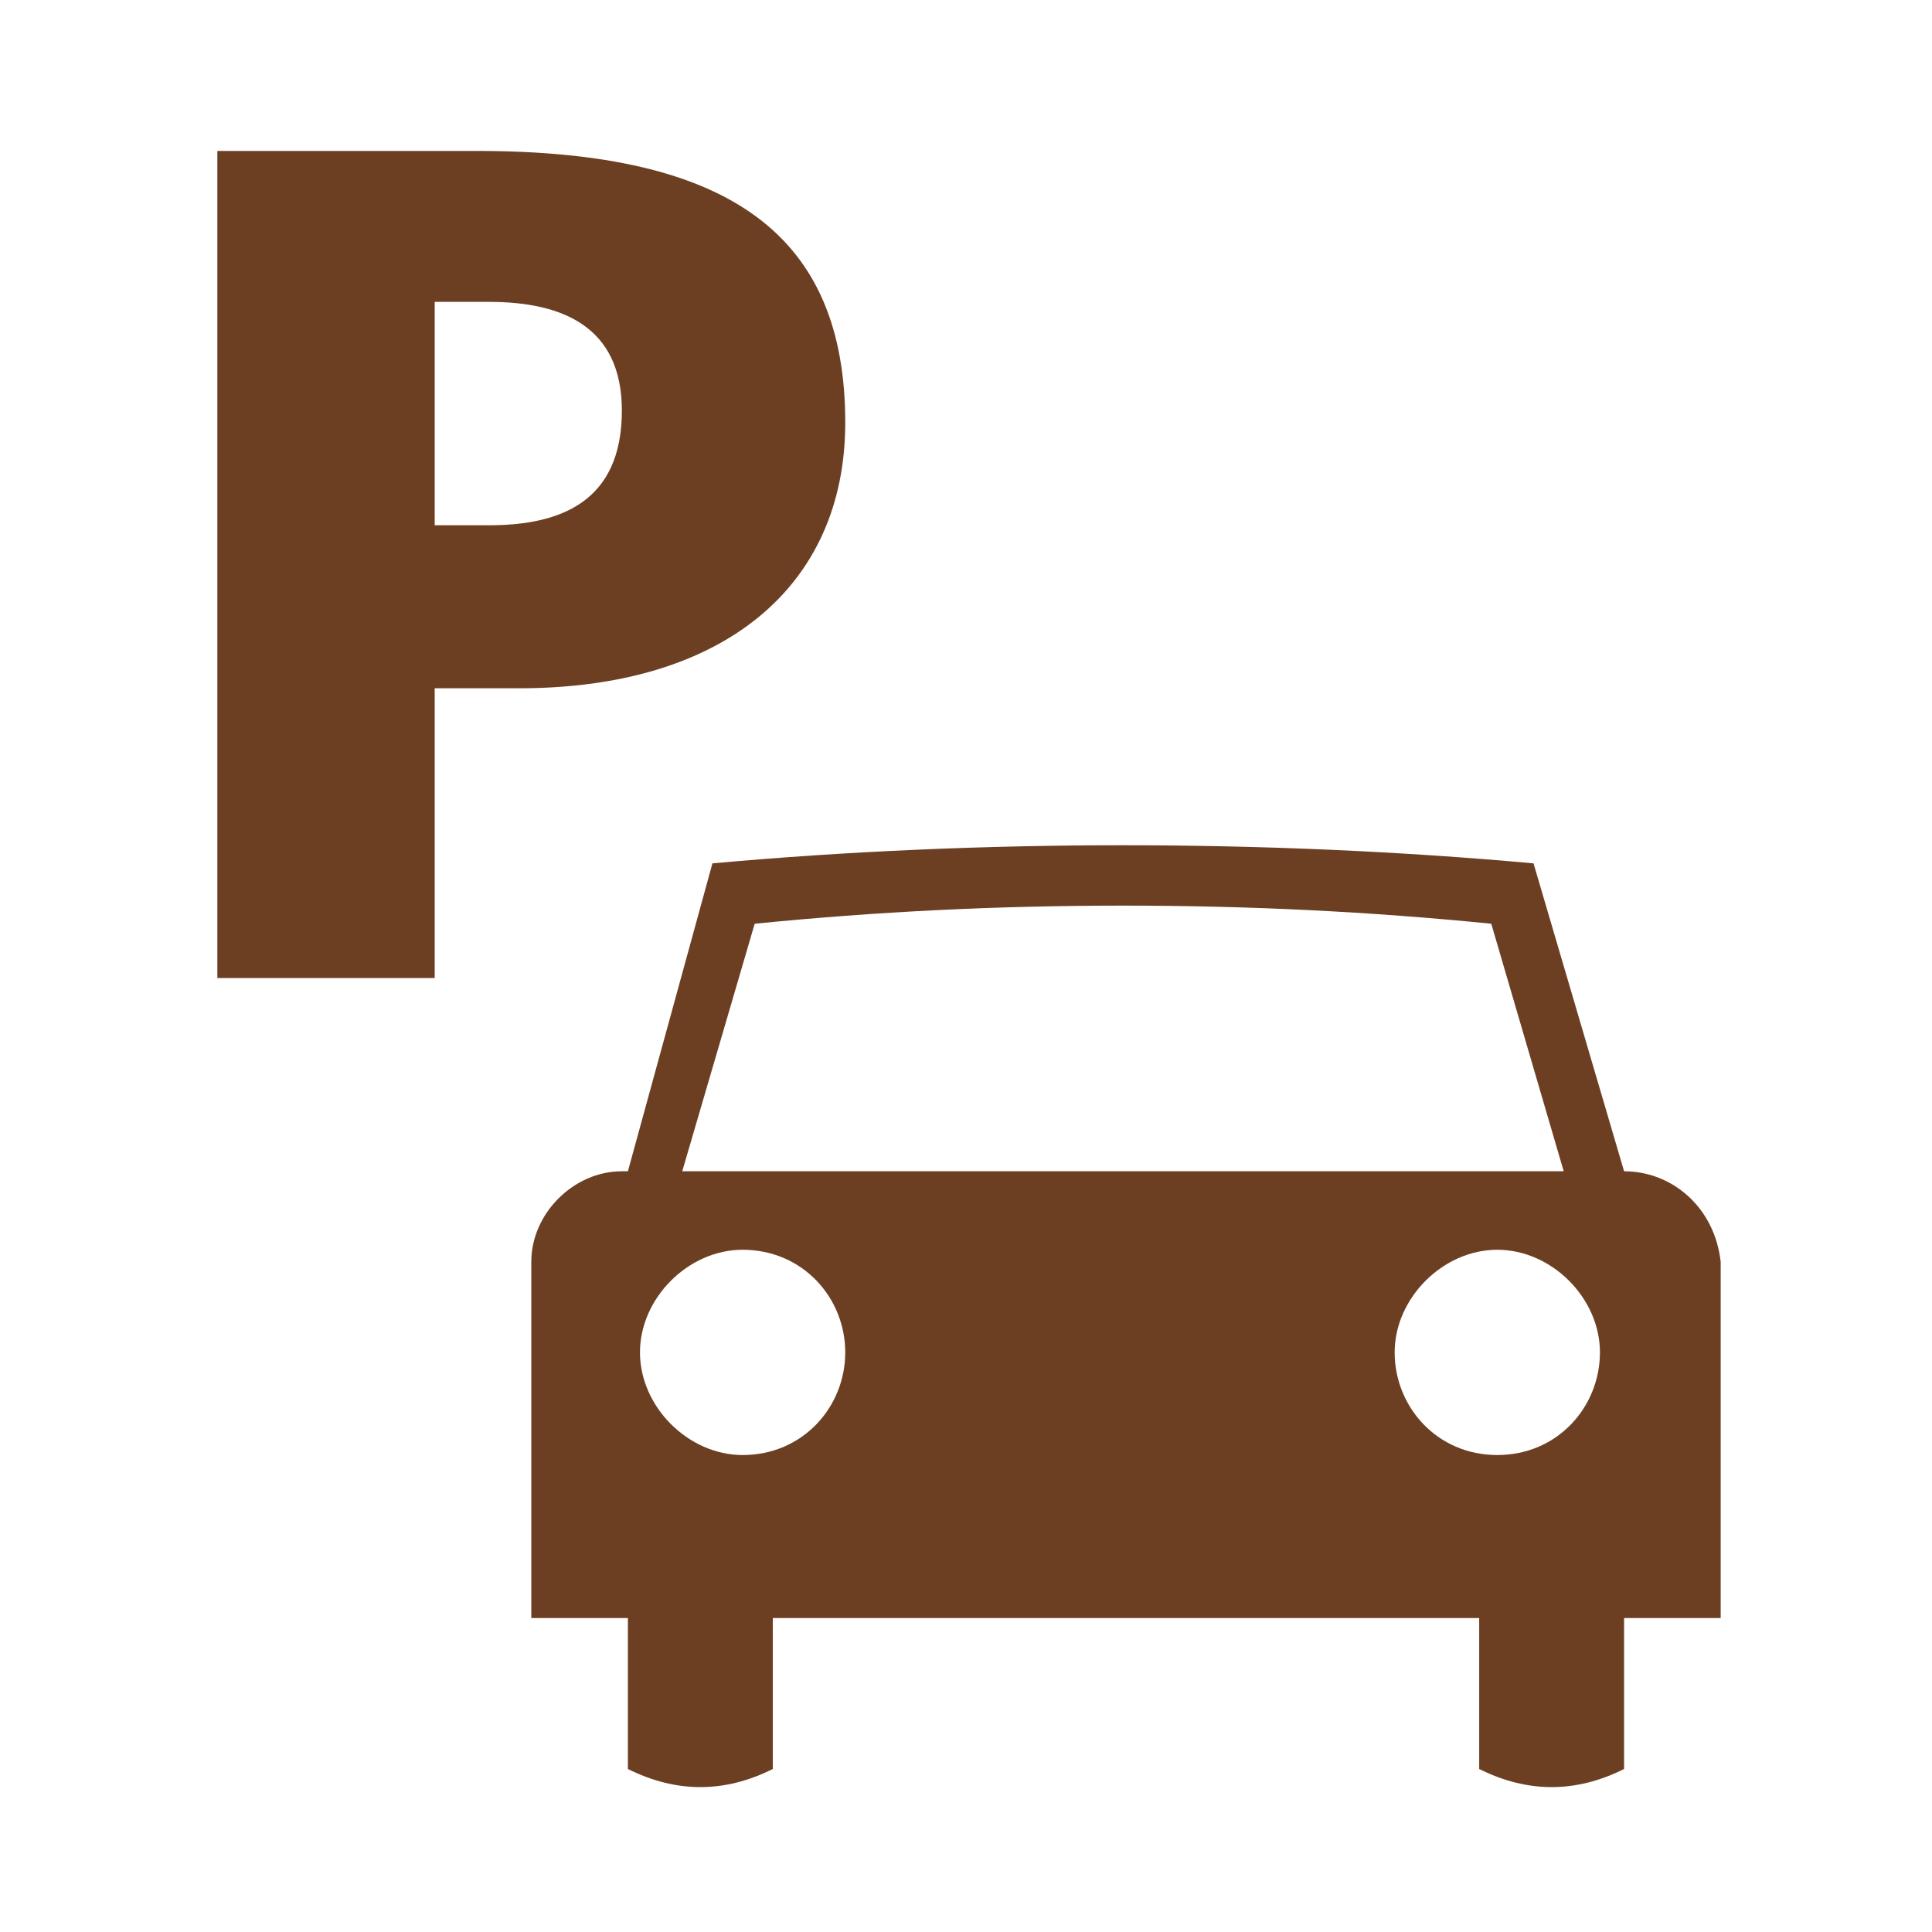
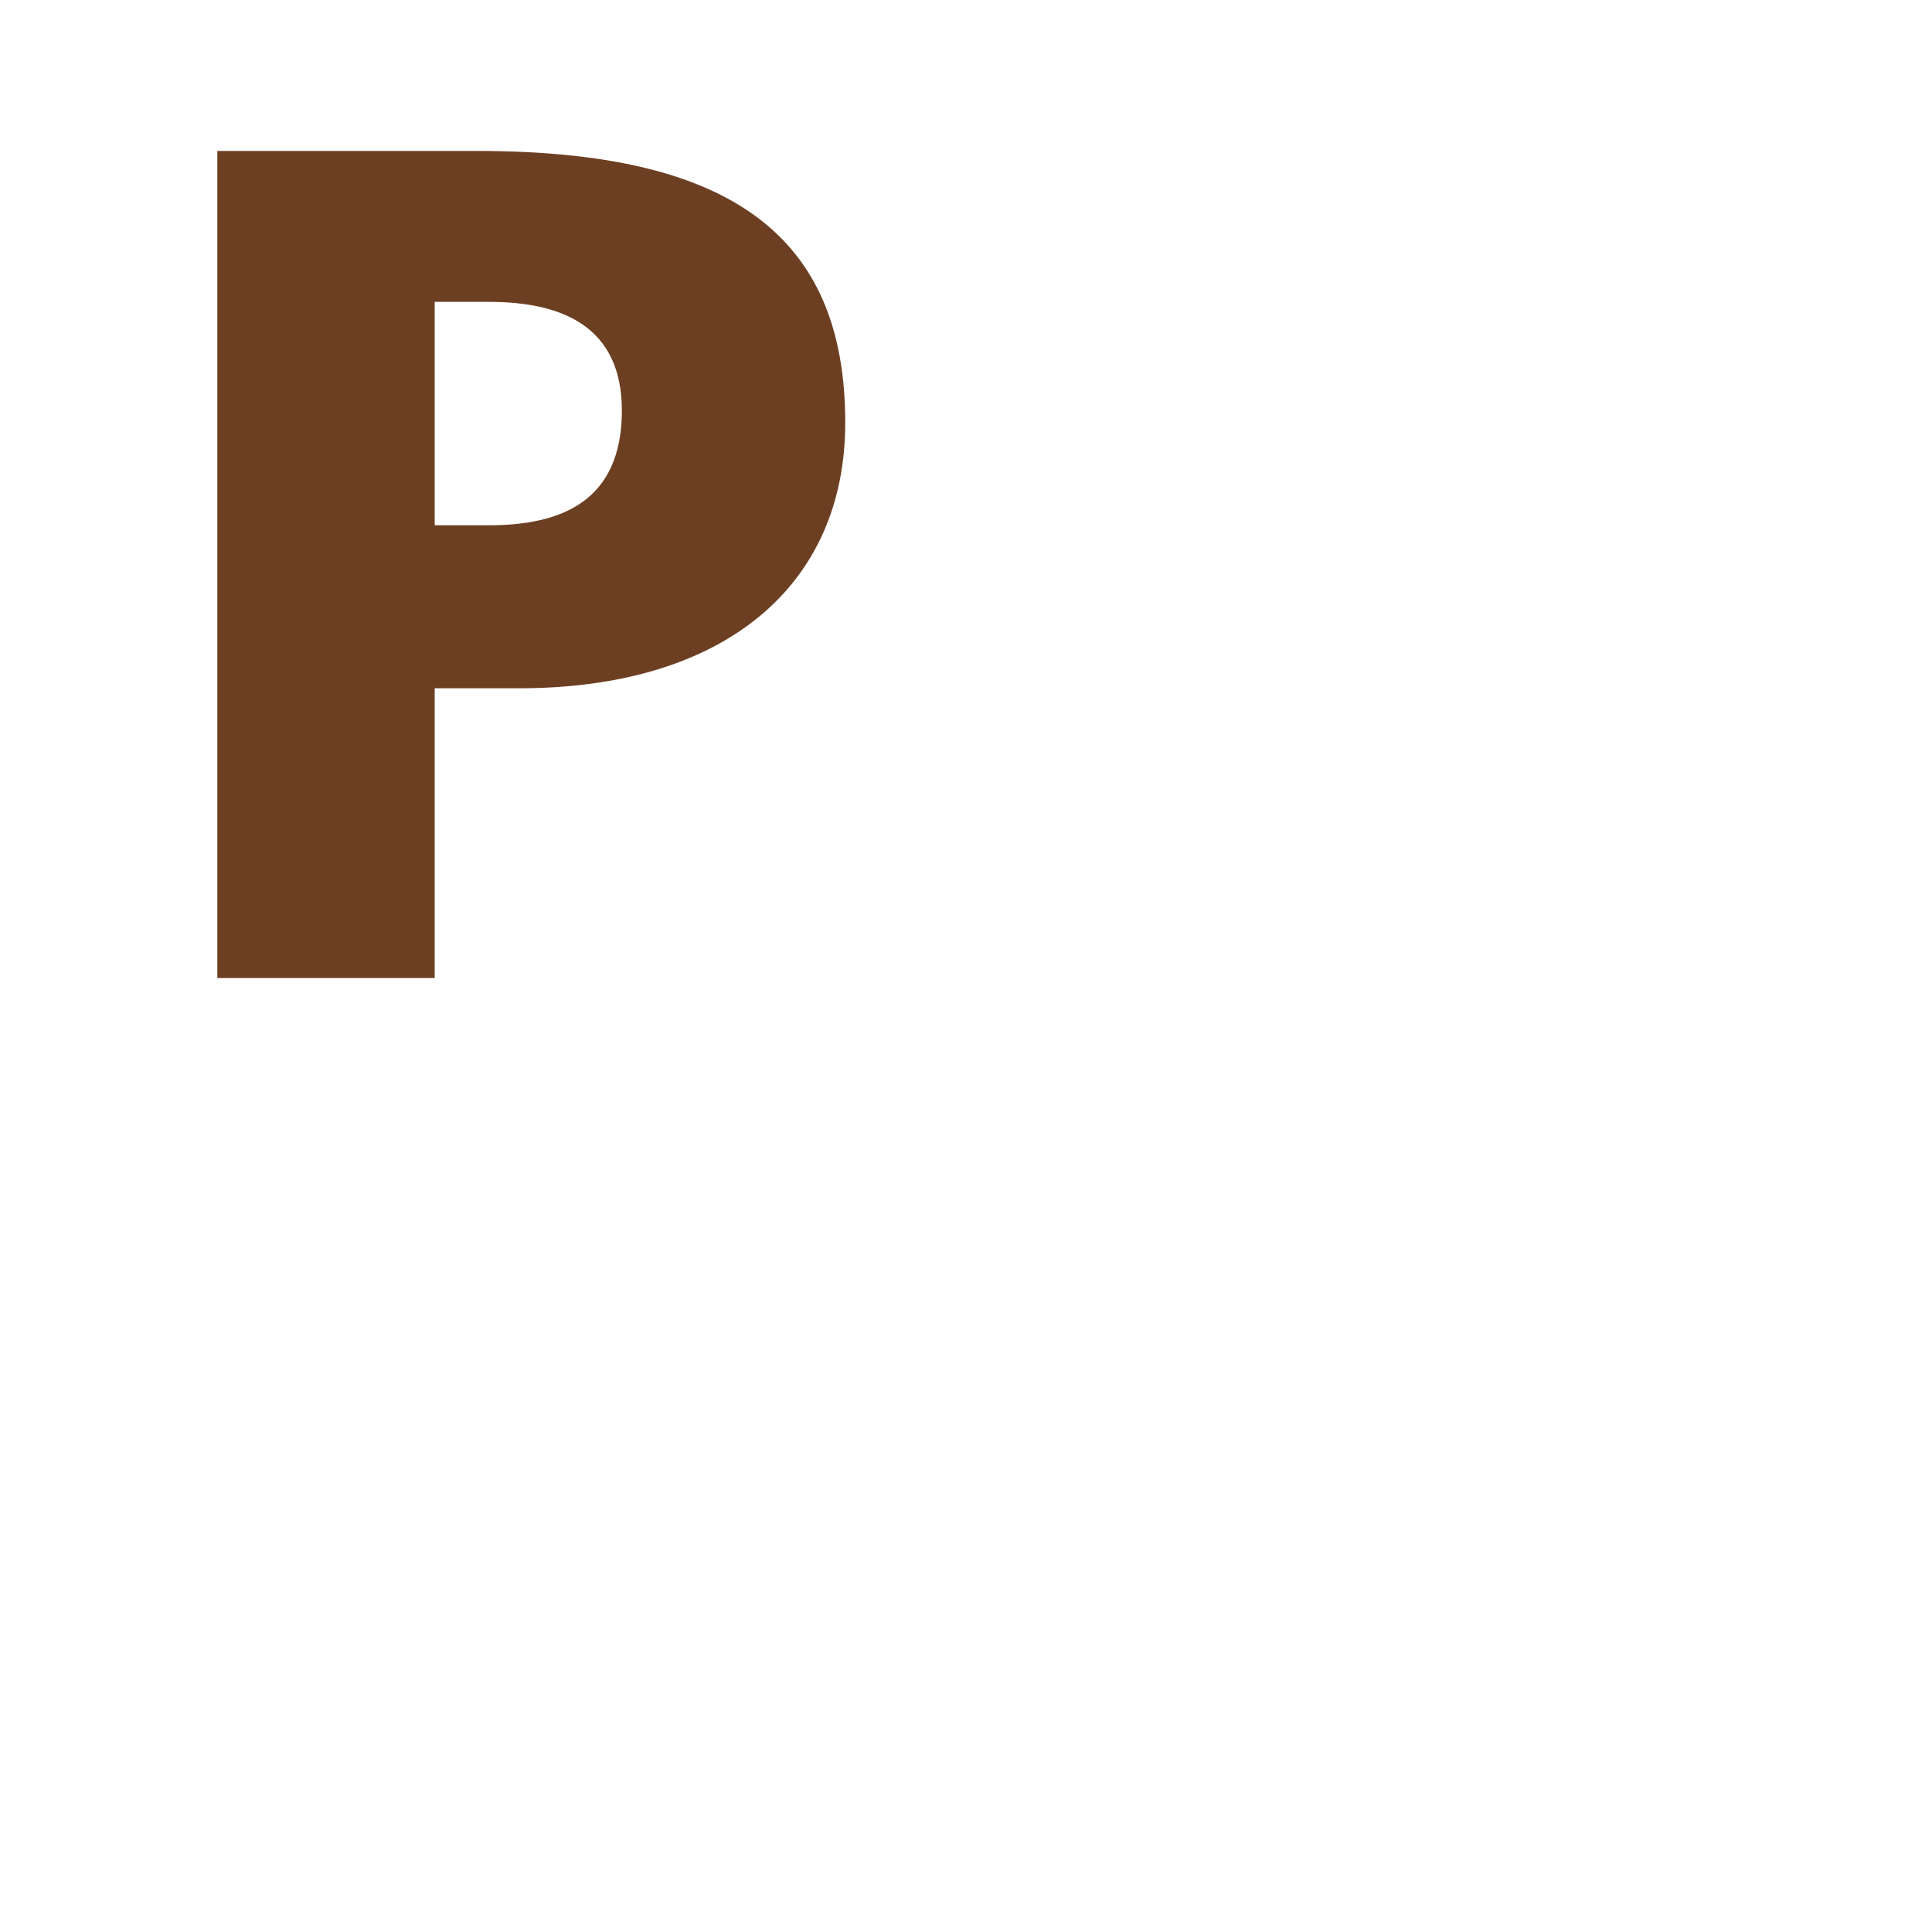
<svg xmlns="http://www.w3.org/2000/svg" version="1.1" id="レイヤー_1" x="0px" y="0px" viewBox="0 0 32 32" style="enable-background:new 0 0 32 32;" xml:space="preserve">
  <style type="text/css">
	.st0{fill:#6D3F22;}
</style>
  <g>
-     <path class="st0" d="M26.9,19.4L26.9,19.4l-1.5-5.1c-2.2-0.2-4.5-0.3-6.8-0.3c-2.3,0-4.6,0.1-6.8,0.3l-1.4,5.1h-0.1   c-0.8,0-1.5,0.7-1.5,1.5v5.9h1.6v2.5c0.4,0.2,0.8,0.3,1.2,0.3c0.4,0,0.8-0.1,1.2-0.3v-2.5h11.7v2.5c0.4,0.2,0.8,0.3,1.2,0.3   c0.4,0,0.8-0.1,1.2-0.3v-2.5h1.6v-5.9C28.4,20,27.7,19.4,26.9,19.4 M12.5,15.3c2-0.2,4-0.3,6.1-0.3c2.1,0,4.1,0.1,6.1,0.3l1.2,4.1   H11.3L12.5,15.3z M12.3,24.1c-0.9,0-1.7-0.8-1.7-1.7c0-0.9,0.8-1.7,1.7-1.7c1,0,1.7,0.8,1.7,1.7C14,23.3,13.3,24.1,12.3,24.1    M24.8,24.1c-1,0-1.7-0.8-1.7-1.7c0-0.9,0.8-1.7,1.7-1.7c0.9,0,1.7,0.8,1.7,1.7C26.5,23.3,25.8,24.1,24.8,24.1" />
    <path class="st0" d="M3.6,2.5h4.3C12.1,2.5,14,3.9,14,7c0,2.7-2,4.4-5.4,4.4H7.2v4.8H3.6V2.5 M7.2,8.7h0.9c1.2,0,2.2-0.4,2.2-1.9   c0-1.4-1-1.8-2.2-1.8H7.2V8.7z" />
  </g>
</svg>